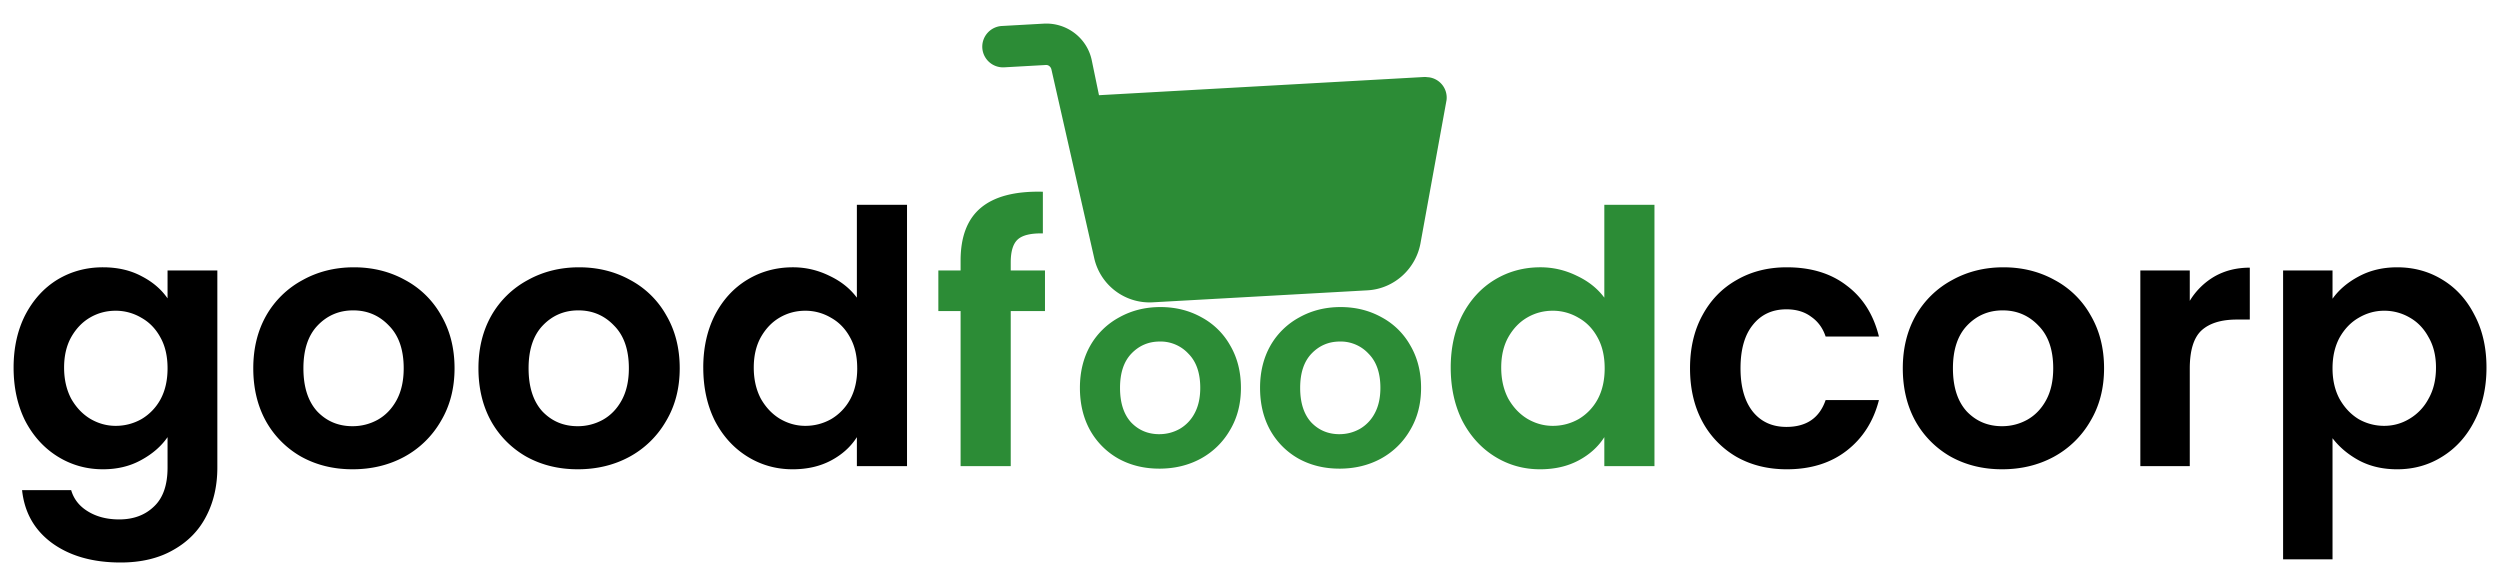
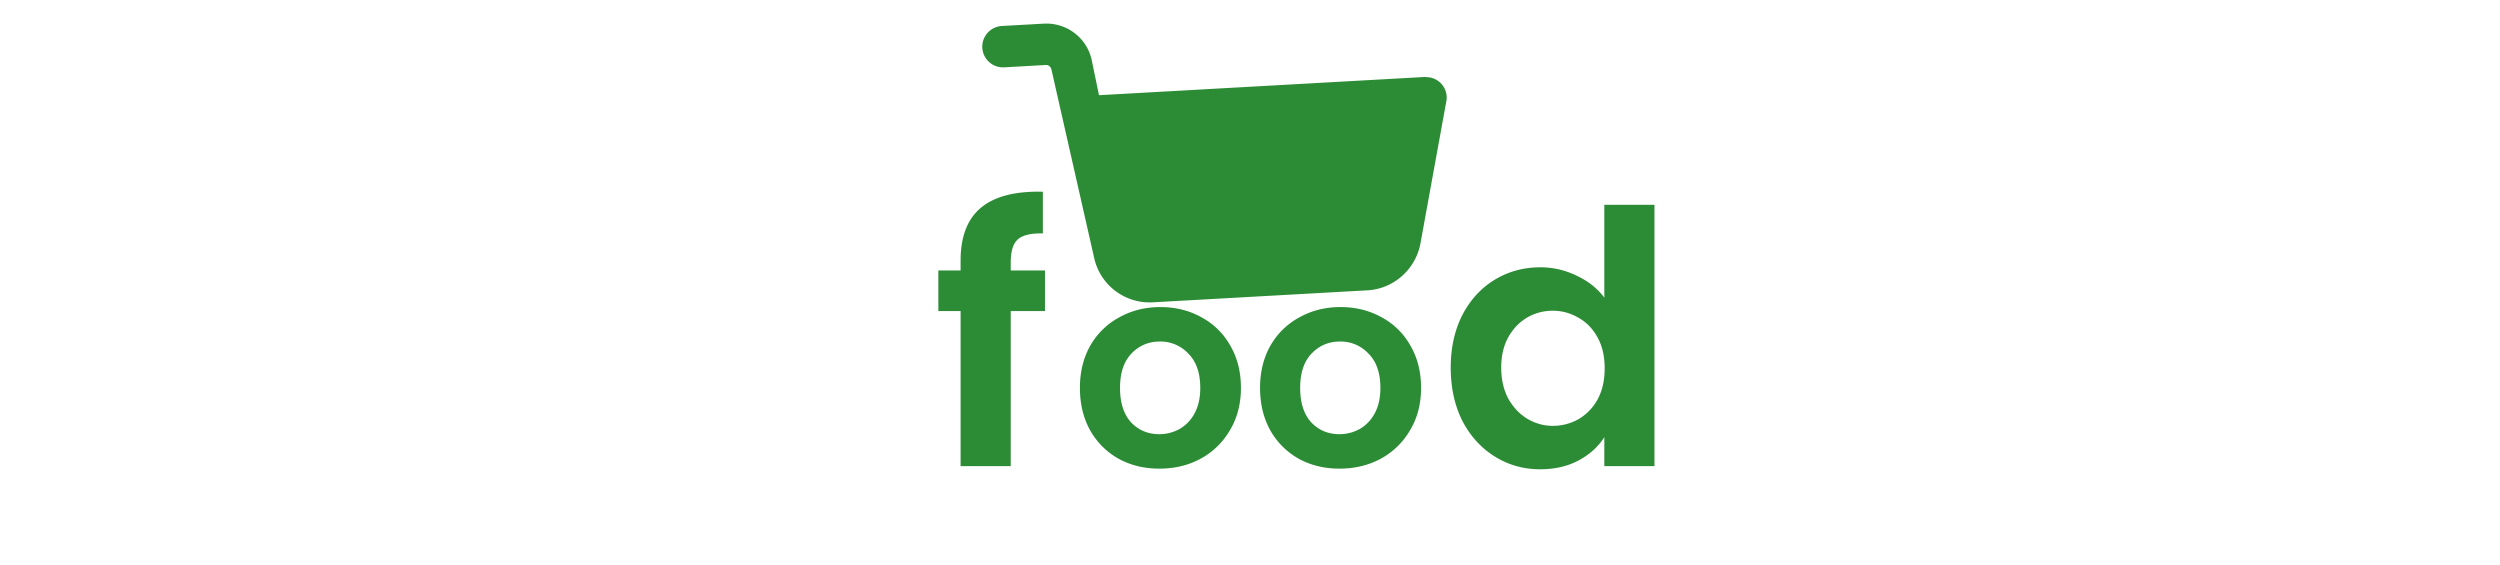
<svg xmlns="http://www.w3.org/2000/svg" width="177" height="40" viewBox="0 0 177 40" fill="none">
-   <path d="M7.288 18.925c1.034 0 1.942.208 2.725.625.784.4 1.4.925 1.85 1.575V19.15h3.525V33.1c0 1.283-.258 2.425-.775 3.425-.516 1.017-1.291 1.817-2.325 2.4-1.033.6-2.283.9-3.75.9-1.966 0-3.583-.458-4.85-1.375-1.25-.917-1.958-2.167-2.125-3.75h3.475c.184.633.575 1.133 1.175 1.5.617.383 1.359.575 2.225.575 1.017 0 1.842-.308 2.475-.925.634-.6.95-1.517.95-2.75v-2.15c-.45.65-1.075 1.192-1.875 1.625-.783.433-1.683.65-2.7.65-1.166 0-2.233-.3-3.2-.9-.966-.6-1.733-1.442-2.3-2.525-.55-1.1-.825-2.358-.825-3.775 0-1.4.275-2.642.825-3.725.567-1.083 1.325-1.917 2.275-2.5.967-.583 2.042-.875 3.225-.875Zm4.575 7.15c0-.85-.166-1.575-.5-2.175-.333-.617-.783-1.083-1.35-1.4a3.54 3.54 0 0 0-1.825-.5c-.65 0-1.25.158-1.8.475-.55.317-1 .783-1.35 1.4-.333.6-.5 1.317-.5 2.15s.167 1.567.5 2.2c.35.617.8 1.092 1.35 1.425.567.333 1.167.5 1.8.5.65 0 1.259-.158 1.825-.475a3.638 3.638 0 0 0 1.35-1.4c.334-.617.5-1.35.5-2.2Zm13.094 7.15c-1.334 0-2.534-.292-3.6-.875a6.565 6.565 0 0 1-2.525-2.525c-.6-1.083-.9-2.333-.9-3.75 0-1.417.308-2.667.925-3.75a6.514 6.514 0 0 1 2.575-2.5c1.083-.6 2.291-.9 3.625-.9 1.333 0 2.541.3 3.625.9a6.344 6.344 0 0 1 2.55 2.5c.633 1.083.95 2.333.95 3.75 0 1.417-.325 2.667-.975 3.75a6.643 6.643 0 0 1-2.6 2.525c-1.084.583-2.3.875-3.65.875Zm0-3.05c.633 0 1.225-.15 1.775-.45.566-.317 1.016-.783 1.35-1.4.333-.617.5-1.367.5-2.25 0-1.317-.35-2.325-1.05-3.025-.684-.717-1.525-1.075-2.525-1.075s-1.842.358-2.525 1.075c-.667.7-1 1.708-1 3.025s.325 2.333.975 3.05c.666.7 1.5 1.05 2.5 1.05Zm15.942 3.05c-1.333 0-2.533-.292-3.6-.875a6.564 6.564 0 0 1-2.525-2.525c-.6-1.083-.9-2.333-.9-3.75 0-1.417.308-2.667.925-3.75a6.513 6.513 0 0 1 2.575-2.5c1.083-.6 2.292-.9 3.625-.9 1.333 0 2.542.3 3.625.9a6.345 6.345 0 0 1 2.55 2.5c.633 1.083.95 2.333.95 3.75 0 1.417-.325 2.667-.975 3.75a6.643 6.643 0 0 1-2.6 2.525c-1.083.583-2.3.875-3.65.875Zm0-3.05a3.65 3.65 0 0 0 1.775-.45c.567-.317 1.017-.783 1.35-1.4.333-.617.5-1.367.5-2.25 0-1.317-.35-2.325-1.05-3.025-.683-.717-1.525-1.075-2.525-1.075s-1.842.358-2.525 1.075c-.667.7-1 1.708-1 3.025s.325 2.333.975 3.05c.667.7 1.5 1.05 2.5 1.05Zm8.892-4.15c0-1.4.276-2.642.826-3.725.566-1.083 1.333-1.917 2.3-2.5.966-.583 2.041-.875 3.224-.875.9 0 1.759.2 2.576.6.816.383 1.466.9 1.95 1.55V14.5h3.55V33h-3.55v-2.05c-.434.683-1.042 1.233-1.825 1.65-.784.417-1.692.625-2.725.625-1.167 0-2.234-.3-3.2-.9-.967-.6-1.734-1.442-2.3-2.525-.55-1.1-.825-2.358-.825-3.775Zm10.9.05c0-.85-.166-1.575-.5-2.175-.333-.617-.783-1.083-1.35-1.4a3.54 3.54 0 0 0-1.825-.5c-.65 0-1.25.158-1.8.475-.55.317-1 .783-1.35 1.4-.333.6-.5 1.317-.5 2.15s.167 1.567.5 2.2c.35.617.8 1.092 1.35 1.425.567.333 1.167.5 1.8.5.65 0 1.259-.158 1.826-.475a3.636 3.636 0 0 0 1.35-1.4c.333-.617.5-1.35.5-2.2Zm58.963 0c0-1.433.292-2.683.875-3.75.584-1.083 1.392-1.917 2.425-2.5 1.034-.6 2.217-.9 3.55-.9 1.717 0 3.134.433 4.25 1.3 1.134.85 1.892 2.05 2.275 3.6h-3.775c-.2-.6-.541-1.067-1.025-1.4-.466-.35-1.05-.525-1.75-.525-1 0-1.791.367-2.375 1.1-.583.717-.875 1.742-.875 3.075 0 1.317.292 2.342.875 3.075.584.717 1.375 1.075 2.375 1.075 1.417 0 2.342-.633 2.775-1.9h3.775c-.383 1.5-1.141 2.692-2.275 3.575-1.133.883-2.55 1.325-4.25 1.325-1.333 0-2.516-.292-3.55-.875a6.369 6.369 0 0 1-2.425-2.5c-.583-1.083-.875-2.342-.875-3.775Zm22.089 7.15c-1.333 0-2.533-.292-3.6-.875a6.57 6.57 0 0 1-2.525-2.525c-.6-1.083-.9-2.333-.9-3.75 0-1.417.309-2.667.925-3.75a6.52 6.52 0 0 1 2.575-2.5c1.084-.6 2.292-.9 3.625-.9 1.334 0 2.542.3 3.625.9a6.337 6.337 0 0 1 2.55 2.5c.634 1.083.95 2.333.95 3.75 0 1.417-.325 2.667-.975 3.75a6.641 6.641 0 0 1-2.6 2.525c-1.083.583-2.3.875-3.65.875Zm0-3.05c.634 0 1.225-.15 1.775-.45.567-.317 1.017-.783 1.35-1.4.334-.617.5-1.367.5-2.25 0-1.317-.35-2.325-1.05-3.025-.683-.717-1.525-1.075-2.525-1.075s-1.841.358-2.525 1.075c-.666.7-1 1.708-1 3.025s.325 2.333.975 3.05c.667.7 1.5 1.05 2.5 1.05Zm13.293-8.875a4.951 4.951 0 0 1 1.75-1.725c.733-.417 1.566-.625 2.5-.625v3.675h-.925c-1.1 0-1.934.258-2.5.775-.55.517-.825 1.417-.825 2.7V33h-3.5V19.15h3.5v2.15Zm10.107-.15c.45-.633 1.067-1.158 1.85-1.575.8-.433 1.709-.65 2.725-.65 1.184 0 2.25.292 3.2.875.967.583 1.725 1.417 2.275 2.5.567 1.067.85 2.308.85 3.725 0 1.417-.283 2.675-.85 3.775-.55 1.083-1.308 1.925-2.275 2.525-.95.6-2.016.9-3.2.9-1.016 0-1.916-.208-2.7-.625-.766-.417-1.391-.942-1.875-1.575V39.6h-3.5V19.15h3.5v2Zm7.325 4.875c0-.833-.175-1.55-.525-2.15-.333-.617-.783-1.083-1.35-1.4a3.544 3.544 0 0 0-1.8-.475c-.633 0-1.233.167-1.8.5-.55.317-1 .783-1.35 1.4-.333.617-.5 1.342-.5 2.175 0 .833.167 1.558.5 2.175.35.617.8 1.092 1.35 1.425a3.636 3.636 0 0 0 1.8.475c.65 0 1.25-.167 1.8-.5a3.588 3.588 0 0 0 1.35-1.425c.35-.617.525-1.35.525-2.2Z" fill="#000" />
  <path d="M73.985 22.025H71.56V33h-3.55V22.025h-1.575V19.15h1.575v-.7c0-1.7.483-2.95 1.45-3.75.967-.8 2.425-1.175 4.375-1.125v2.95c-.85-.017-1.442.125-1.775.425-.333.3-.5.842-.5 1.625v.575h2.425v2.875Zm8.093 11.155c-1.066 0-2.026-.233-2.88-.7a5.252 5.252 0 0 1-2.02-2.02c-.48-.867-.72-1.867-.72-3s.247-2.133.74-3a5.211 5.211 0 0 1 2.06-2c.867-.48 1.834-.72 2.9-.72 1.067 0 2.034.24 2.9.72a5.076 5.076 0 0 1 2.04 2c.507.867.76 1.867.76 3s-.26 2.133-.78 3a5.314 5.314 0 0 1-2.08 2.02c-.866.467-1.84.7-2.92.7Zm0-2.44c.507 0 .98-.12 1.42-.36a2.736 2.736 0 0 0 1.08-1.12c.267-.493.4-1.093.4-1.8 0-1.053-.28-1.86-.84-2.42a2.681 2.681 0 0 0-2.02-.86c-.8 0-1.473.287-2.02.86-.533.56-.8 1.367-.8 2.42s.26 1.867.78 2.44c.534.56 1.2.84 2 .84Zm12.754 2.44c-1.066 0-2.026-.233-2.88-.7a5.252 5.252 0 0 1-2.02-2.02c-.48-.867-.72-1.867-.72-3s.247-2.133.74-3a5.211 5.211 0 0 1 2.06-2c.867-.48 1.834-.72 2.9-.72 1.067 0 2.033.24 2.9.72a5.076 5.076 0 0 1 2.04 2c.507.867.76 1.867.76 3s-.26 2.133-.78 3a5.314 5.314 0 0 1-2.08 2.02c-.867.467-1.84.7-2.92.7Zm0-2.44c.507 0 .98-.12 1.42-.36a2.736 2.736 0 0 0 1.08-1.12c.267-.493.4-1.093.4-1.8 0-1.053-.28-1.86-.84-2.42a2.681 2.681 0 0 0-2.02-.86c-.8 0-1.473.287-2.02.86-.533.56-.8 1.367-.8 2.42s.26 1.867.78 2.44c.534.56 1.2.84 2 .84Zm7.879-4.715c0-1.4.275-2.642.825-3.725.567-1.083 1.333-1.917 2.3-2.5.967-.583 2.042-.875 3.225-.875.9 0 1.758.2 2.575.6.817.383 1.467.9 1.95 1.55V14.5h3.55V33h-3.55v-2.05c-.433.683-1.042 1.233-1.825 1.65-.783.417-1.692.625-2.725.625-1.167 0-2.233-.3-3.2-.9-.967-.6-1.733-1.442-2.3-2.525-.55-1.1-.825-2.358-.825-3.775Zm10.9.05c0-.85-.167-1.575-.5-2.175-.333-.617-.783-1.083-1.35-1.4a3.54 3.54 0 0 0-1.825-.5c-.65 0-1.25.158-1.8.475-.55.317-1 .783-1.35 1.4-.333.6-.5 1.317-.5 2.15s.167 1.567.5 2.2c.35.617.8 1.092 1.35 1.425.567.333 1.167.5 1.8.5.65 0 1.258-.158 1.825-.475a3.632 3.632 0 0 0 1.35-1.4c.333-.617.5-1.35.5-2.2ZM101.15 5.47c-.073.005-.185-.025-.295-.02L77.808 6.74l-.503-2.43c-.31-1.598-1.767-2.728-3.414-2.636l-2.963.166a1.47 1.47 0 0 0-1.381 1.545 1.47 1.47 0 0 0 1.545 1.382l2.963-.166c.183-.01.338.128.384.309l3.02 13.314a4.017 4.017 0 0 0 4.142 3.181l15.218-.85c1.903-.107 3.473-1.553 3.771-3.441l1.825-10.026a1.449 1.449 0 0 0-1.265-1.617Z" fill="#2c8c36" />
</svg>